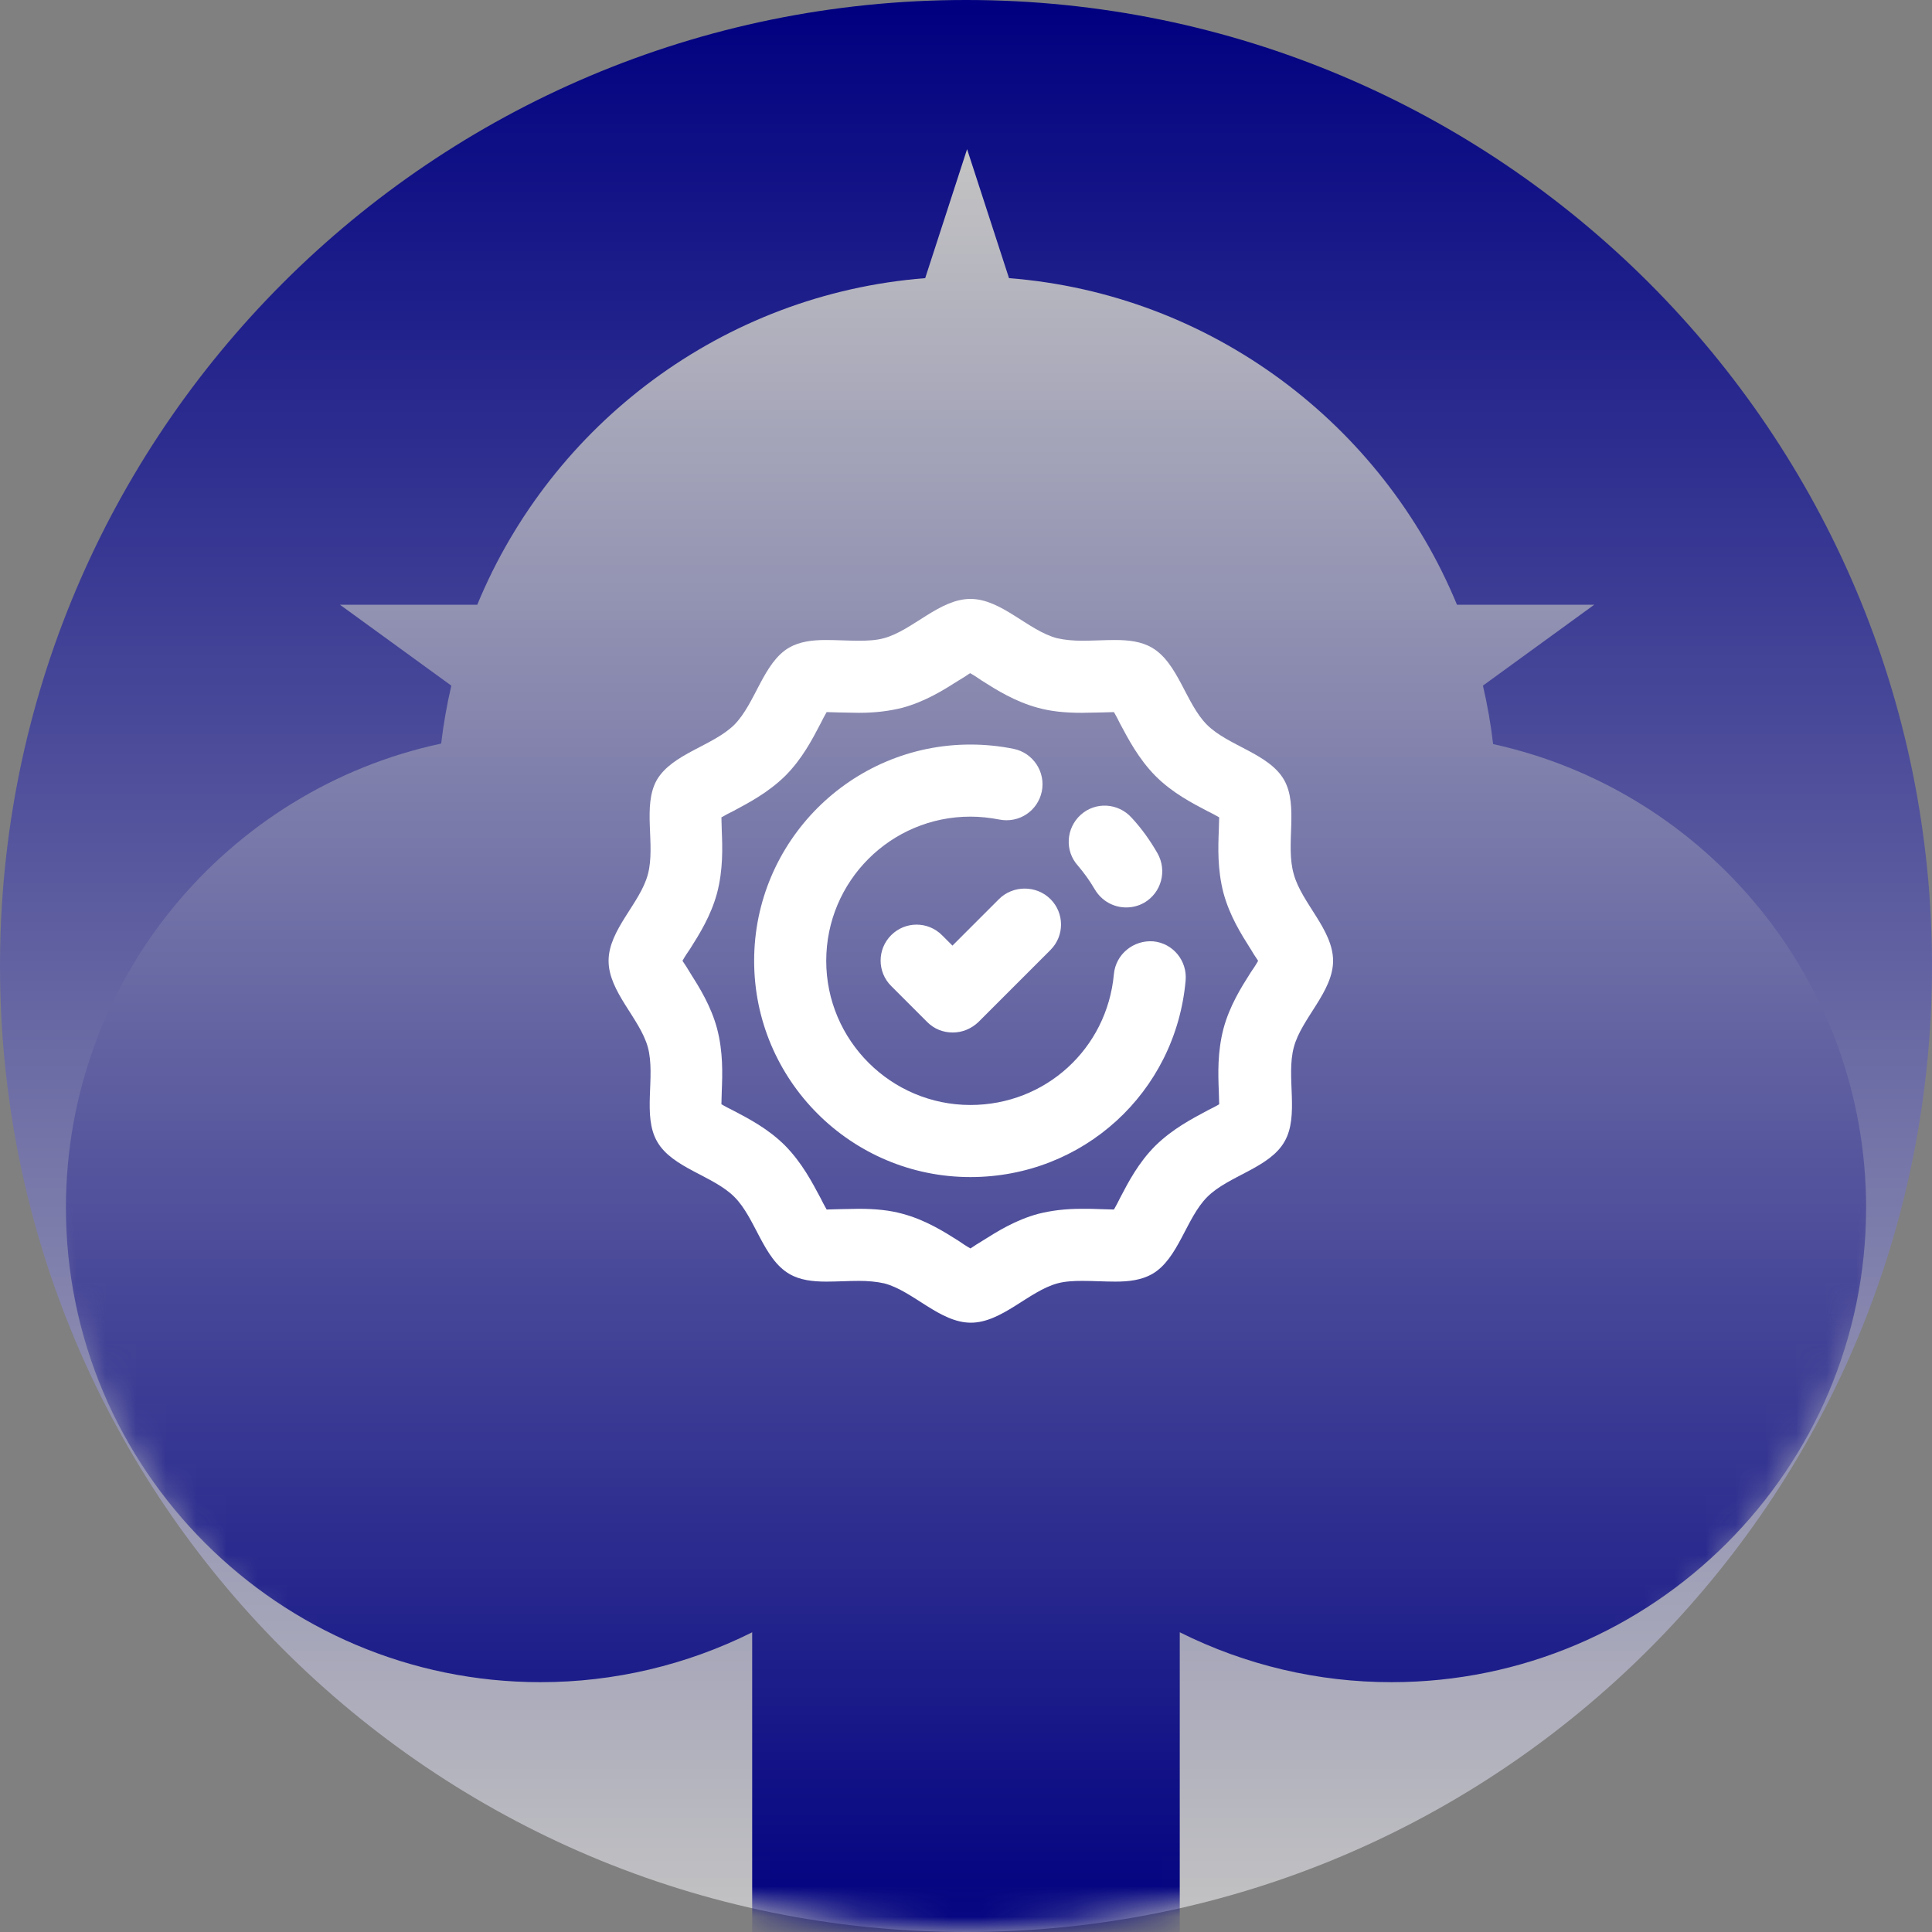
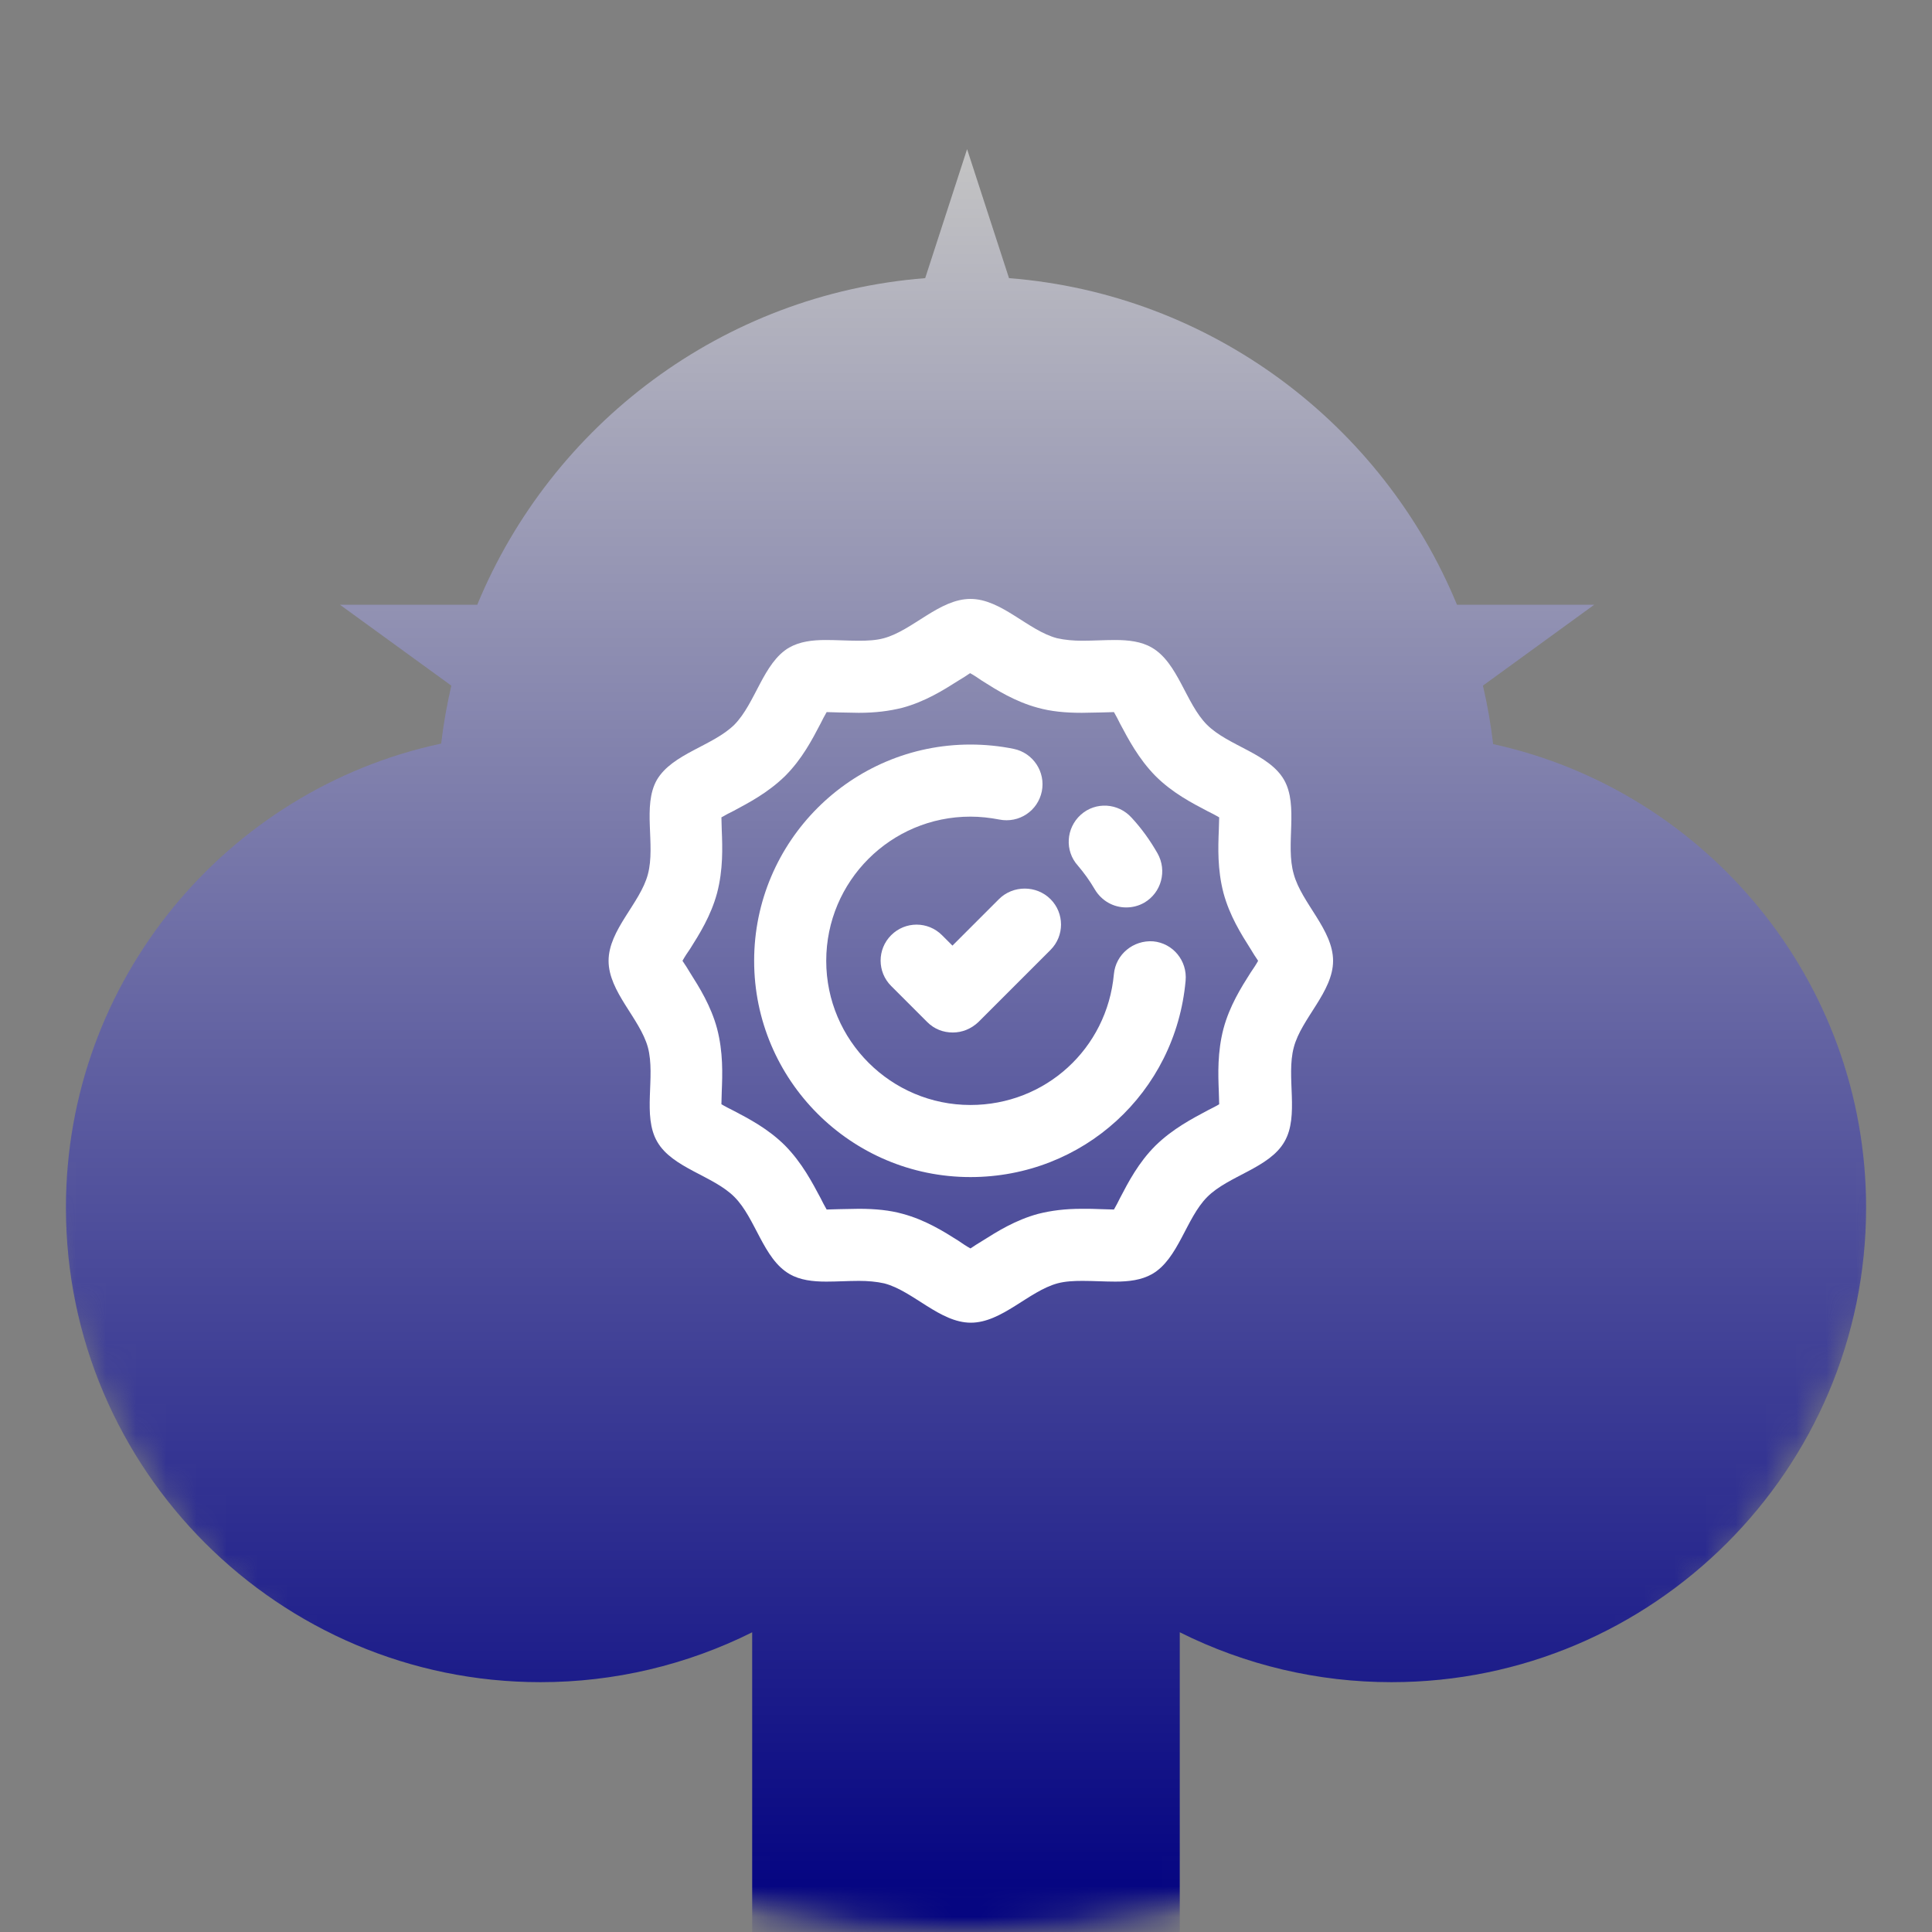
<svg xmlns="http://www.w3.org/2000/svg" width="64" height="64" viewBox="0 0 64 64" fill="none">
  <rect x="0" y="0" width="64" height="64" fill="#808080" stroke="none" />
-   <path d="M64 32C64 49.673 49.673 64 32 64C14.327 64 0 49.673 0 32C0 14.327 14.327 0 32 0C49.673 0 64 14.327 64 32Z" fill="url(#paint0_linear_671_1449)" />
  <mask id="mask0_671_1449" style="mask-type:alpha" maskUnits="userSpaceOnUse" x="0" y="0" width="64" height="64">
    <path d="M64 32C64 49.673 49.673 64 32 64C14.327 64 0 49.673 0 32C0 14.327 14.327 0 32 0C49.673 0 64 14.327 64 32Z" fill="#D9D9D9" />
  </mask>
  <g mask="url(#mask0_671_1449)">
    <path d="M33.425 9.214L32.036 4.941L30.648 9.214C23.935 9.742 18.273 14.065 15.81 20.032H11.26L14.951 22.713C14.803 23.346 14.691 23.986 14.614 24.632C7.52 26.148 2.184 32.465 2.184 40.005C2.184 48.672 9.236 55.724 17.904 55.724C20.338 55.725 22.739 55.16 24.917 54.072V64.231H39.081V54.071C41.259 55.16 43.662 55.726 46.097 55.724C54.765 55.724 61.817 48.672 61.817 40.003C61.815 32.492 56.516 26.194 49.462 24.649C49.386 23.997 49.273 23.351 49.124 22.712L52.812 20.032H48.264C45.802 14.065 40.138 9.741 33.425 9.214Z" fill="url(#paint1_linear_671_1449)" />
  </g>
  <path d="M33.091 29.785L31.551 31.325L31.205 30.979C30.739 30.513 29.987 30.513 29.521 30.979C29.055 31.445 29.055 32.197 29.521 32.662L30.715 33.856C30.954 34.095 31.253 34.203 31.563 34.203C31.873 34.203 32.172 34.083 32.411 33.856L34.799 31.468C35.264 31.003 35.264 30.25 34.799 29.785C34.333 29.319 33.557 29.319 33.091 29.785Z" fill="white" />
  <path d="M36.267 29.463C36.494 29.845 36.888 30.06 37.306 30.06C37.509 30.06 37.712 30.012 37.903 29.904C38.476 29.57 38.667 28.842 38.345 28.269C38.106 27.851 37.819 27.445 37.485 27.087C37.043 26.597 36.291 26.549 35.801 26.991C35.312 27.433 35.264 28.185 35.706 28.675C35.909 28.913 36.1 29.176 36.267 29.463Z" fill="white" />
  <path d="M38.2 31.183C37.544 31.136 36.959 31.613 36.899 32.27C36.672 34.742 34.63 36.604 32.147 36.604C29.52 36.604 27.37 34.467 27.37 31.828C27.37 29.189 29.508 27.052 32.147 27.052C32.469 27.052 32.791 27.088 33.102 27.148C33.758 27.279 34.379 26.861 34.511 26.216C34.642 25.572 34.224 24.939 33.579 24.807C33.114 24.712 32.624 24.664 32.147 24.664C28.194 24.664 24.982 27.876 24.982 31.828C24.982 35.781 28.194 38.992 32.147 38.992C35.872 38.992 38.941 36.198 39.275 32.485C39.335 31.828 38.857 31.243 38.2 31.183Z" fill="white" />
  <path d="M42.536 25.834C42.035 24.962 40.685 24.712 39.981 24.007C39.277 23.302 39.026 21.953 38.154 21.452C37.808 21.249 37.378 21.201 36.936 21.201C36.578 21.201 36.208 21.225 35.85 21.225C35.563 21.225 35.277 21.201 35.014 21.141C34.059 20.891 33.175 19.84 32.148 19.84C31.121 19.84 30.238 20.879 29.282 21.141C29.02 21.213 28.733 21.225 28.447 21.225C28.088 21.225 27.718 21.201 27.36 21.201C26.918 21.201 26.5 21.249 26.142 21.452C25.282 21.953 25.032 23.291 24.327 24.007C23.611 24.712 22.274 24.962 21.76 25.834C21.271 26.694 21.724 27.983 21.462 28.962C21.211 29.918 20.16 30.801 20.16 31.828C20.16 32.855 21.199 33.738 21.462 34.694C21.724 35.673 21.271 36.962 21.772 37.822C22.274 38.694 23.623 38.944 24.327 39.649C25.032 40.353 25.282 41.703 26.154 42.204C26.5 42.407 26.93 42.455 27.372 42.455C27.73 42.455 28.101 42.431 28.459 42.431C28.745 42.431 29.032 42.455 29.294 42.514C30.25 42.765 31.133 43.816 32.16 43.816C33.187 43.816 34.071 42.777 35.026 42.514C35.288 42.443 35.575 42.431 35.862 42.431C36.22 42.431 36.59 42.455 36.948 42.455C37.39 42.455 37.808 42.407 38.166 42.204C39.038 41.703 39.288 40.353 39.993 39.649C40.697 38.944 42.047 38.694 42.548 37.822C43.05 36.962 42.596 35.673 42.859 34.694C43.109 33.738 44.16 32.855 44.16 31.828C44.16 30.801 43.121 29.918 42.859 28.962C42.572 27.983 43.026 26.694 42.536 25.834ZM41.426 32.222C41.115 32.712 40.733 33.32 40.53 34.073C40.327 34.849 40.351 35.577 40.375 36.162C40.375 36.282 40.387 36.449 40.387 36.58C40.268 36.652 40.124 36.723 40.005 36.783C39.492 37.058 38.847 37.392 38.274 37.953C37.712 38.514 37.378 39.159 37.103 39.685C37.044 39.804 36.972 39.947 36.901 40.067C36.757 40.067 36.614 40.055 36.483 40.055C36.268 40.043 36.053 40.043 35.838 40.043C35.277 40.043 34.823 40.102 34.393 40.21C33.641 40.413 33.032 40.795 32.542 41.105C32.423 41.177 32.268 41.273 32.148 41.356C32.017 41.285 31.874 41.189 31.754 41.105C31.265 40.795 30.656 40.413 29.903 40.21C29.474 40.091 29.008 40.043 28.447 40.043C28.232 40.043 28.017 40.055 27.802 40.055C27.659 40.055 27.515 40.067 27.384 40.067C27.312 39.947 27.241 39.804 27.181 39.685C26.906 39.171 26.572 38.526 26.011 37.953C25.45 37.392 24.805 37.058 24.28 36.783C24.16 36.723 24.017 36.652 23.898 36.58C23.898 36.449 23.909 36.282 23.909 36.162C23.933 35.577 23.957 34.849 23.754 34.073C23.551 33.32 23.169 32.712 22.859 32.222C22.787 32.102 22.692 31.947 22.608 31.828C22.68 31.697 22.775 31.553 22.859 31.434C23.169 30.944 23.551 30.335 23.754 29.583C23.957 28.807 23.933 28.079 23.909 27.494C23.909 27.374 23.898 27.207 23.898 27.076C24.017 27.004 24.16 26.932 24.28 26.873C24.793 26.598 25.438 26.264 26.011 25.703C26.572 25.141 26.906 24.497 27.181 23.971C27.241 23.852 27.312 23.709 27.384 23.589C27.527 23.589 27.671 23.601 27.802 23.601C28.029 23.601 28.244 23.613 28.447 23.613C29.008 23.613 29.462 23.553 29.892 23.446C30.644 23.243 31.253 22.861 31.742 22.55C31.862 22.479 32.017 22.383 32.136 22.299C32.268 22.371 32.411 22.467 32.53 22.55C33.02 22.861 33.629 23.243 34.381 23.446C34.811 23.565 35.277 23.613 35.838 23.613C36.053 23.613 36.268 23.601 36.483 23.601C36.626 23.601 36.769 23.589 36.901 23.589C36.972 23.709 37.044 23.852 37.103 23.971C37.378 24.485 37.712 25.129 38.274 25.703C38.835 26.264 39.48 26.598 40.005 26.873C40.124 26.932 40.268 27.004 40.387 27.076C40.387 27.207 40.375 27.374 40.375 27.494C40.351 28.079 40.327 28.807 40.53 29.583C40.733 30.335 41.115 30.944 41.426 31.434C41.498 31.553 41.593 31.709 41.677 31.828C41.605 31.959 41.509 32.102 41.426 32.222Z" fill="white" />
  <defs>
    <linearGradient id="paint0_linear_671_1449" x1="32" y1="0" x2="32" y2="64" gradientUnits="userSpaceOnUse">
      <stop stop-color="#000080" />
      <stop offset="1" stop-color="#C4C4C4" />
    </linearGradient>
    <linearGradient id="paint1_linear_671_1449" x1="32.001" y1="4.941" x2="32.001" y2="64.231" gradientUnits="userSpaceOnUse">
      <stop stop-color="#C4C4C4" />
      <stop offset="1" stop-color="#000080" />
    </linearGradient>
  </defs>
</svg>